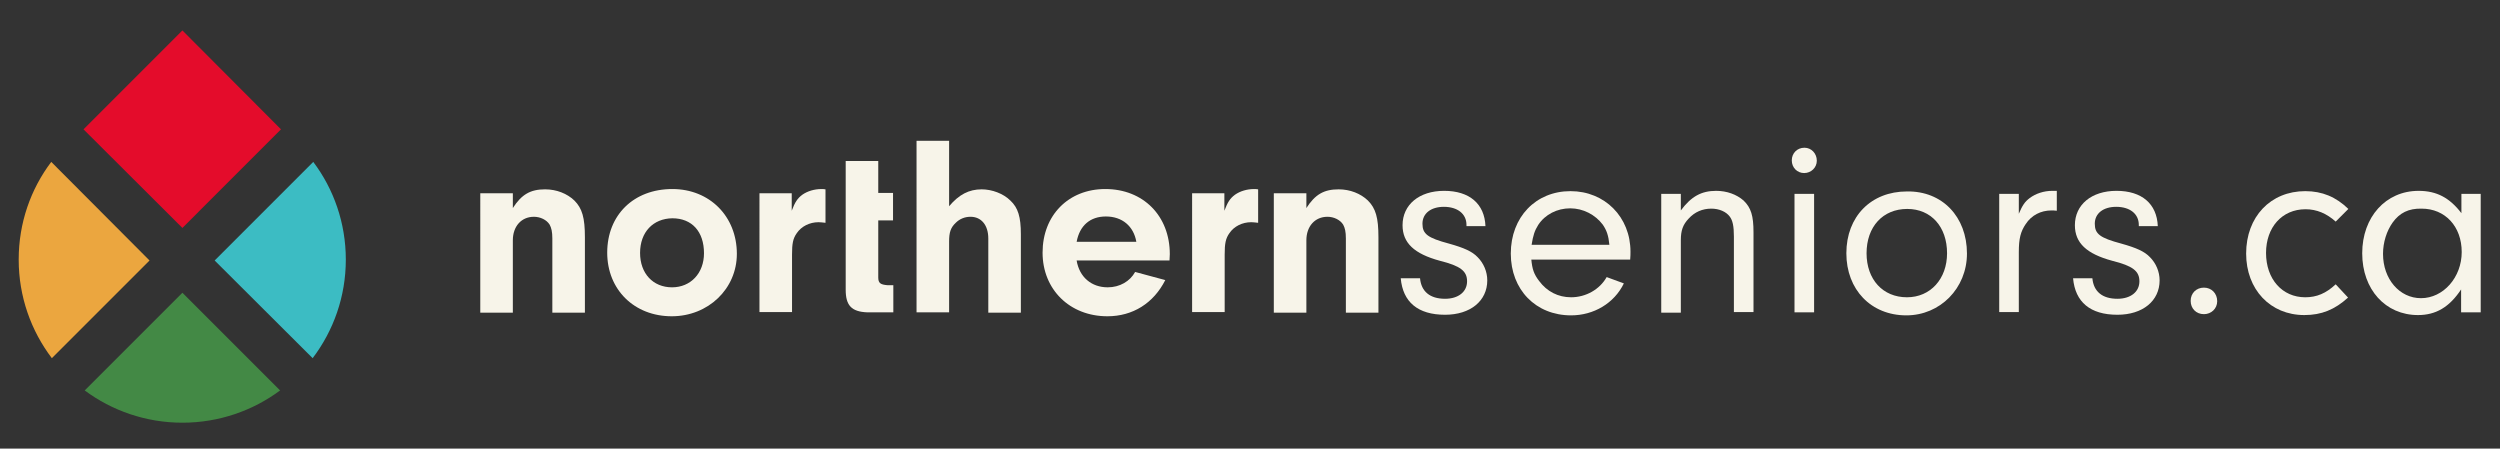
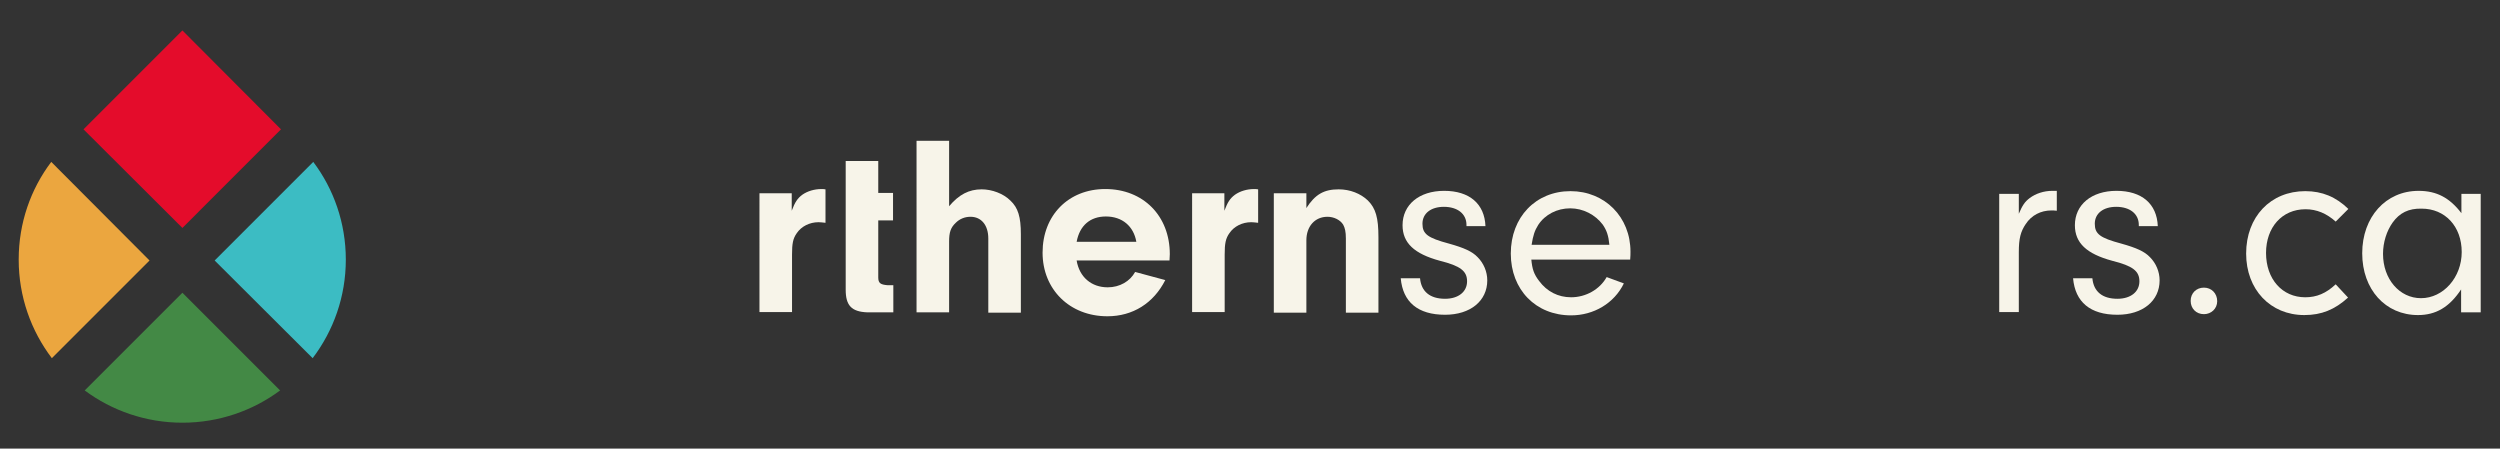
<svg xmlns="http://www.w3.org/2000/svg" version="1.1" id="Layer_1" x="0px" y="0px" viewBox="0 0 829.2 148.8" style="enable-background:new 0 0 829.2 148.8;" xml:space="preserve">
  <rect x="0" y="0" width="829.2" height="148.8" fill="#333333" stroke="none" />
  <style type="text/css">
	.st0{fill:#438945;}
	.st1{fill:#3CBCC3;}
	.st2{fill:#E40C2B;}
	.st3{fill:#EBA63F;}
	.st4{fill:#F7F4E9;}
</style>
  <g>
    <path class="st0" d="M28.1,129.5c9,6.7,20.3,10.7,32.4,10.7c12.1,0,23.4-4,32.4-10.7L60.5,97.1L28.1,129.5z" />
    <path class="st1" d="M103.7,118.8c6.9-9.1,11-20.4,11-32.7c0-12.1-4-23.4-10.8-32.4L71.2,86.4L103.7,118.8z" />
    <polygon class="st2" points="93.2,42.9 93.2,42.9 93.2,42.9 60.5,10.1 27.7,42.9 60.5,75.6  " />
    <path class="st3" d="M17,53.7c-6.8,9-10.8,20.2-10.8,32.4c0,12.3,4.1,23.6,11,32.7l32.4-32.4L17,53.7z" />
  </g>
  <g>
-     <path class="st4" d="M170.1,64.1V69c2.9-4.5,5.8-6.2,10.7-6.2c3.8,0,7.3,1.4,9.7,3.7c2.6,2.6,3.5,5.7,3.5,12.2v25h-10.8V79.1   c0-2.2-0.3-3.5-0.9-4.6c-1-1.6-3.1-2.6-5.2-2.6c-4.2,0-7,3.2-7,7.8v24h-10.8V64.1H170.1z" />
-     <path class="st4" d="M244.4,84.2c0,11.6-9.5,20.7-21.6,20.7c-12.4,0-21.4-8.8-21.4-21.1c0-12.5,8.8-21.1,21.6-21.1   C235.4,62.7,244.4,71.8,244.4,84.2z M212.3,83.9c0,6.8,4.3,11.4,10.6,11.4c6.2,0,10.6-4.7,10.6-11.3c0-7.2-4-11.6-10.5-11.6   C216.6,72.5,212.3,77,212.3,83.9z" />
    <path class="st4" d="M262.6,64.1v5.8c1.1-2.9,1.9-4.1,3.5-5.3c1.7-1.2,4-1.9,6.4-1.9c0.3,0,0.7,0,1.3,0.1v11.1   c-0.9-0.1-1.7-0.2-2.3-0.2c-3,0-5.7,1.4-7.2,3.6c-1.3,1.8-1.6,3.5-1.6,7.2v19h-10.8V64.1H262.6z" />
    <path class="st4" d="M291.3,92c0,1.9,0.7,2.4,3.1,2.6h1.9v9h-8.6c-5.3-0.2-7.2-2.3-7.2-7.5V53.4h10.8v10.6h4.9v9.1h-4.9V92z" />
    <path class="st4" d="M314.8,68.4c3.3-3.9,6.6-5.6,10.8-5.6c3.4,0,7.2,1.4,9.5,3.7c2.6,2.4,3.5,5.5,3.5,11.2v26h-10.8V79.1   c0-4.4-2.3-7.2-5.9-7.2c-1.9,0-3.6,0.7-4.9,2c-1.7,1.6-2.2,3.2-2.2,6.2v23.5h-10.8V46.7h10.8V68.4z" />
    <path class="st4" d="M357.1,86.4c0.9,5.5,4.9,8.9,10.3,8.9c4,0,7.4-2,9.1-5.1l10,2.7c-3.9,7.7-10.8,12-19.2,12   c-12.5,0-21.5-8.9-21.5-21.1c0-12.4,8.6-21.1,20.8-21.1c12.6,0,21.4,8.9,21.4,21.6l-0.1,2.1H357.1z M376.9,80.2   c-0.9-5.2-4.7-8.4-10.1-8.4c-5.2,0-8.7,3-9.7,8.4H376.9z" />
    <path class="st4" d="M406.1,64.1v5.8c1.1-2.9,1.9-4.1,3.5-5.3c1.7-1.2,4-1.9,6.4-1.9c0.3,0,0.7,0,1.3,0.1v11.1   c-0.9-0.1-1.7-0.2-2.3-0.2c-3,0-5.7,1.4-7.2,3.6c-1.3,1.8-1.6,3.5-1.6,7.2v19h-10.8V64.1H406.1z" />
    <path class="st4" d="M433.3,64.1V69c2.9-4.5,5.8-6.2,10.7-6.2c3.8,0,7.3,1.4,9.7,3.7c2.6,2.6,3.5,5.7,3.5,12.2v25h-10.8V79.1   c0-2.2-0.3-3.5-0.9-4.6c-1-1.6-3.1-2.6-5.2-2.6c-4.2,0-7,3.2-7,7.8v24h-10.8V64.1H433.3z" />
    <path class="st4" d="M486.4,75v-0.4c0-3.7-3-6-7.5-6c-4.3,0-7.1,2.2-7.1,5.6c0,3.4,1.7,4.7,8.8,6.6c5,1.4,7.7,2.6,9.5,4.5   c2,2,3.2,4.8,3.2,7.7c0,6.8-5.6,11.4-14,11.4c-9,0-14-4.2-14.7-12.1h6.4c0.4,4.4,3.3,6.8,8.3,6.8c4.4,0,7.3-2.3,7.3-5.8   c0-3.4-2.2-5.1-9-6.8c-8.5-2.3-12.4-5.9-12.4-11.8c0-6.8,5.5-11.4,13.8-11.4c8.4,0,13.4,4.3,13.7,11.7H486.4z" />
    <path class="st4" d="M507.9,86c0.3,3.3,0.9,5,2.6,7.2c2.6,3.5,6.3,5.4,10.6,5.4c4.9,0,9.5-2.6,11.8-6.7l5.7,2.1   c-3.2,6.6-10,10.6-17.5,10.6c-11.7,0-20-8.5-20-20.5c0-12.1,8.3-20.7,19.8-20.7c11.4,0,19.9,8.6,19.9,20.1c0,0.5,0,1.6-0.1,2.6   H507.9z M533.8,81.2c-0.3-3.1-0.9-4.8-2.2-6.7c-2.5-3.3-6.5-5.4-10.8-5.4c-4.3,0-8.3,2-10.6,5.5c-1.2,1.9-1.7,3.5-2.2,6.6H533.8z" />
-     <path class="st4" d="M557.5,64.3v5.5c3.4-4.6,6.8-6.5,11.7-6.5c3.6,0,6.8,1.2,9.1,3.2c2.5,2.4,3.3,5.1,3.3,10.5v26.5h-6.5V78.5   c0-3.5-0.4-5.4-1.4-6.7c-1.2-1.6-3.5-2.6-6.1-2.6c-2.9,0-5.5,1.1-7.5,3.3c-1.9,2-2.6,3.9-2.6,7.2v24H551V64.3H557.5z" />
-     <path class="st4" d="M602.6,53.3c0,2.3-1.9,4.1-4.2,4.1c-2.3,0-4.1-1.8-4.1-4.2s1.8-4.2,4.2-4.2C600.8,49,602.6,50.9,602.6,53.3z    M601.7,103.6h-6.5V64.3h6.5V103.6z" />
-     <path class="st4" d="M652.4,84.1c0,11.5-8.9,20.5-20.1,20.5c-11.7,0-19.9-8.5-19.9-20.6c0-12.2,8.2-20.5,20.1-20.5   C644.2,63.3,652.4,71.9,652.4,84.1z M619.1,84c0,8.7,5.4,14.6,13.4,14.6c7.8,0,13.3-6.1,13.3-14.6c0-8.8-5.3-14.7-13.2-14.7   C624.5,69.3,619.1,75.2,619.1,84z" />
    <path class="st4" d="M669.6,64.3v6.6c1.2-2.8,2-4,3.6-5.2c2-1.5,4.7-2.4,7.5-2.4h1.5v6.6c-0.7-0.1-1.4-0.1-1.8-0.1   c-3.5,0-6.6,1.6-8.5,4.5c-1.7,2.5-2.3,4.8-2.3,9.3v19.9h-6.5V64.3H669.6z" />
    <path class="st4" d="M709.4,75v-0.4c0-3.7-3-6-7.5-6c-4.3,0-7.1,2.2-7.1,5.6c0,3.4,1.7,4.7,8.8,6.6c5,1.4,7.7,2.6,9.5,4.5   c2,2,3.2,4.8,3.2,7.7c0,6.8-5.6,11.4-14,11.4c-9,0-14-4.2-14.7-12.1h6.4c0.4,4.4,3.3,6.8,8.3,6.8c4.4,0,7.3-2.3,7.3-5.8   c0-3.4-2.2-5.1-9-6.8c-8.5-2.3-12.4-5.9-12.4-11.8c0-6.8,5.5-11.4,13.8-11.4c8.4,0,13.4,4.3,13.7,11.7H709.4z" />
    <path class="st4" d="M735.4,99.9c0,2.5-2,4.3-4.4,4.3c-2.6,0-4.4-1.9-4.4-4.4c0-2.6,1.9-4.4,4.4-4.4   C733.5,95.4,735.4,97.3,735.4,99.9z" />
    <path class="st4" d="M778.8,98.7c-4.4,4-8.8,5.8-14.5,5.8C753,104.5,745,96,745,84.1c0-12.2,8.1-20.7,19.6-20.7   c5.6,0,10.2,1.9,14.3,5.9l-4.2,4.2c-3-2.7-6.3-4.1-10-4.1c-7.8,0-13.1,6-13.1,14.5c0,8.7,5.4,14.7,13,14.7c3.8,0,6.9-1.3,10.1-4.3   L778.8,98.7z" />
    <path class="st4" d="M816.3,64.3h6.5v39.3h-6.5V96c-3.9,5.9-8.4,8.5-14.3,8.5c-10.8,0-18.5-8.5-18.5-20.5c0-12,7.8-20.7,18.7-20.7   c6,0,10.3,2.3,14.2,7.4V64.3z M793.6,73.8c-2,2.8-3.2,6.6-3.2,10.4c0,8.4,5.5,14.7,12.6,14.7c7.4,0,13.5-6.9,13.5-15.3   c0-8.5-5.5-14.4-13.3-14.4C798.9,69.1,795.9,70.6,793.6,73.8z" />
  </g>
</svg>